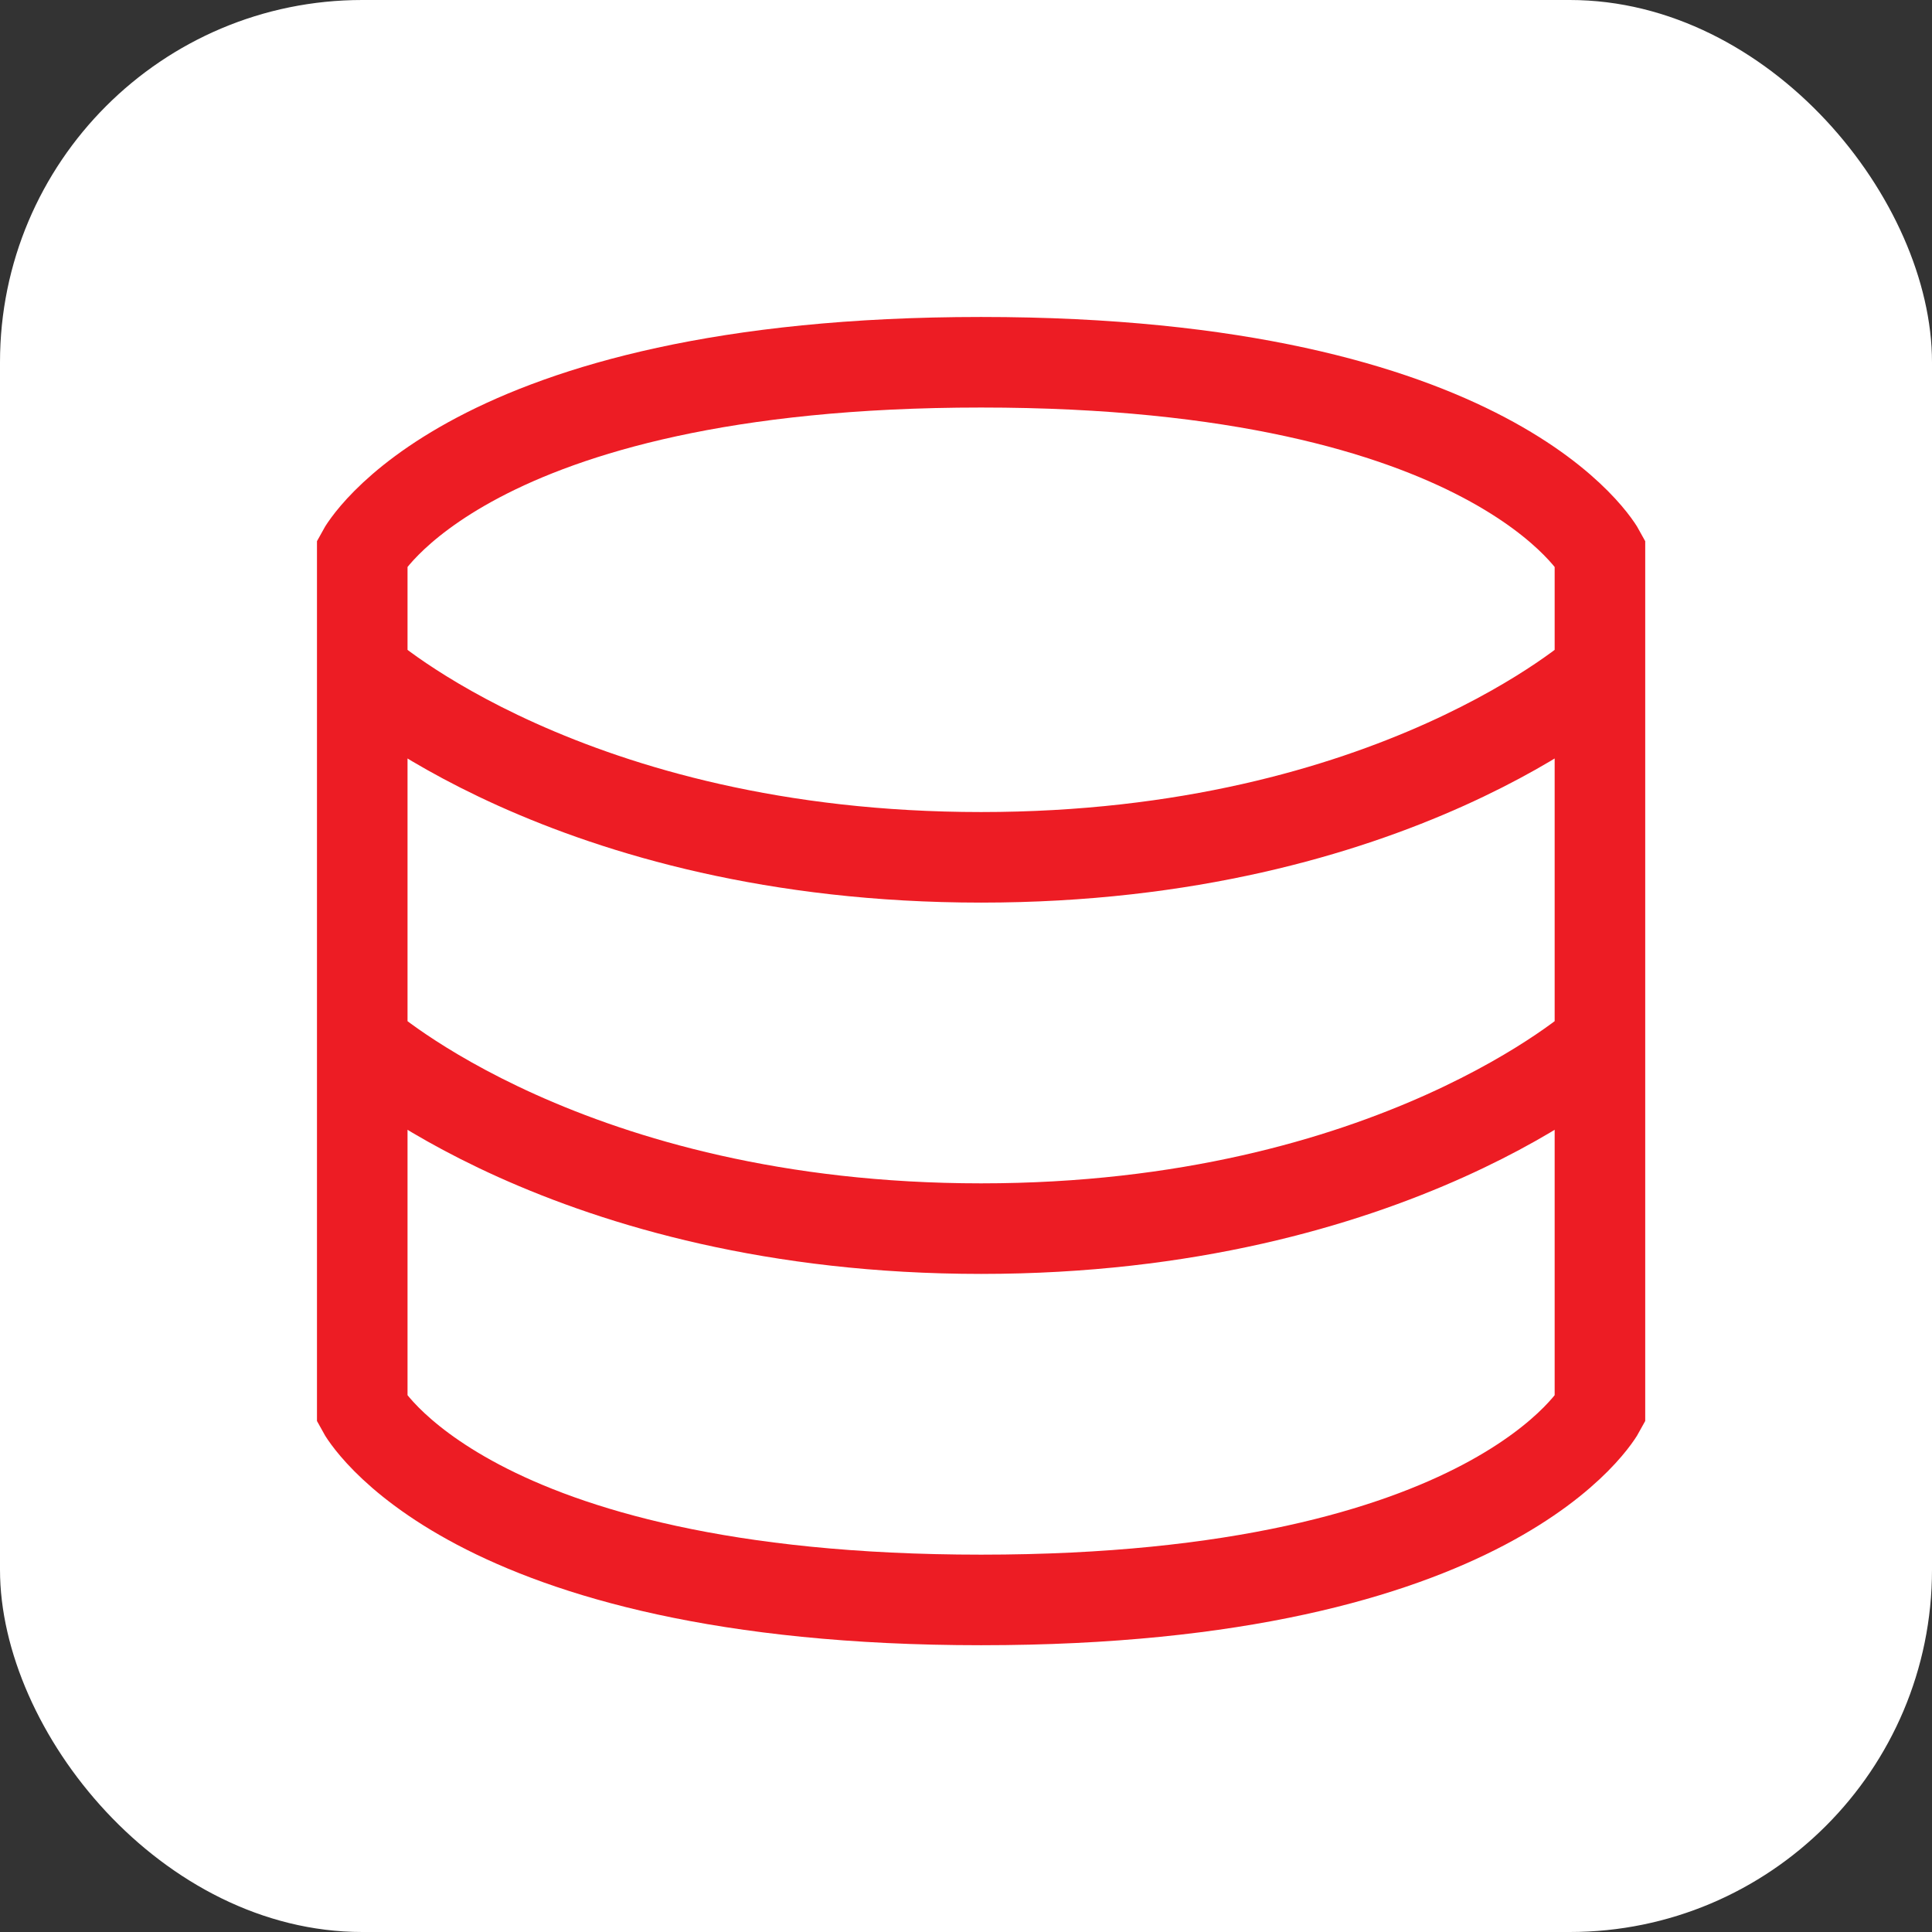
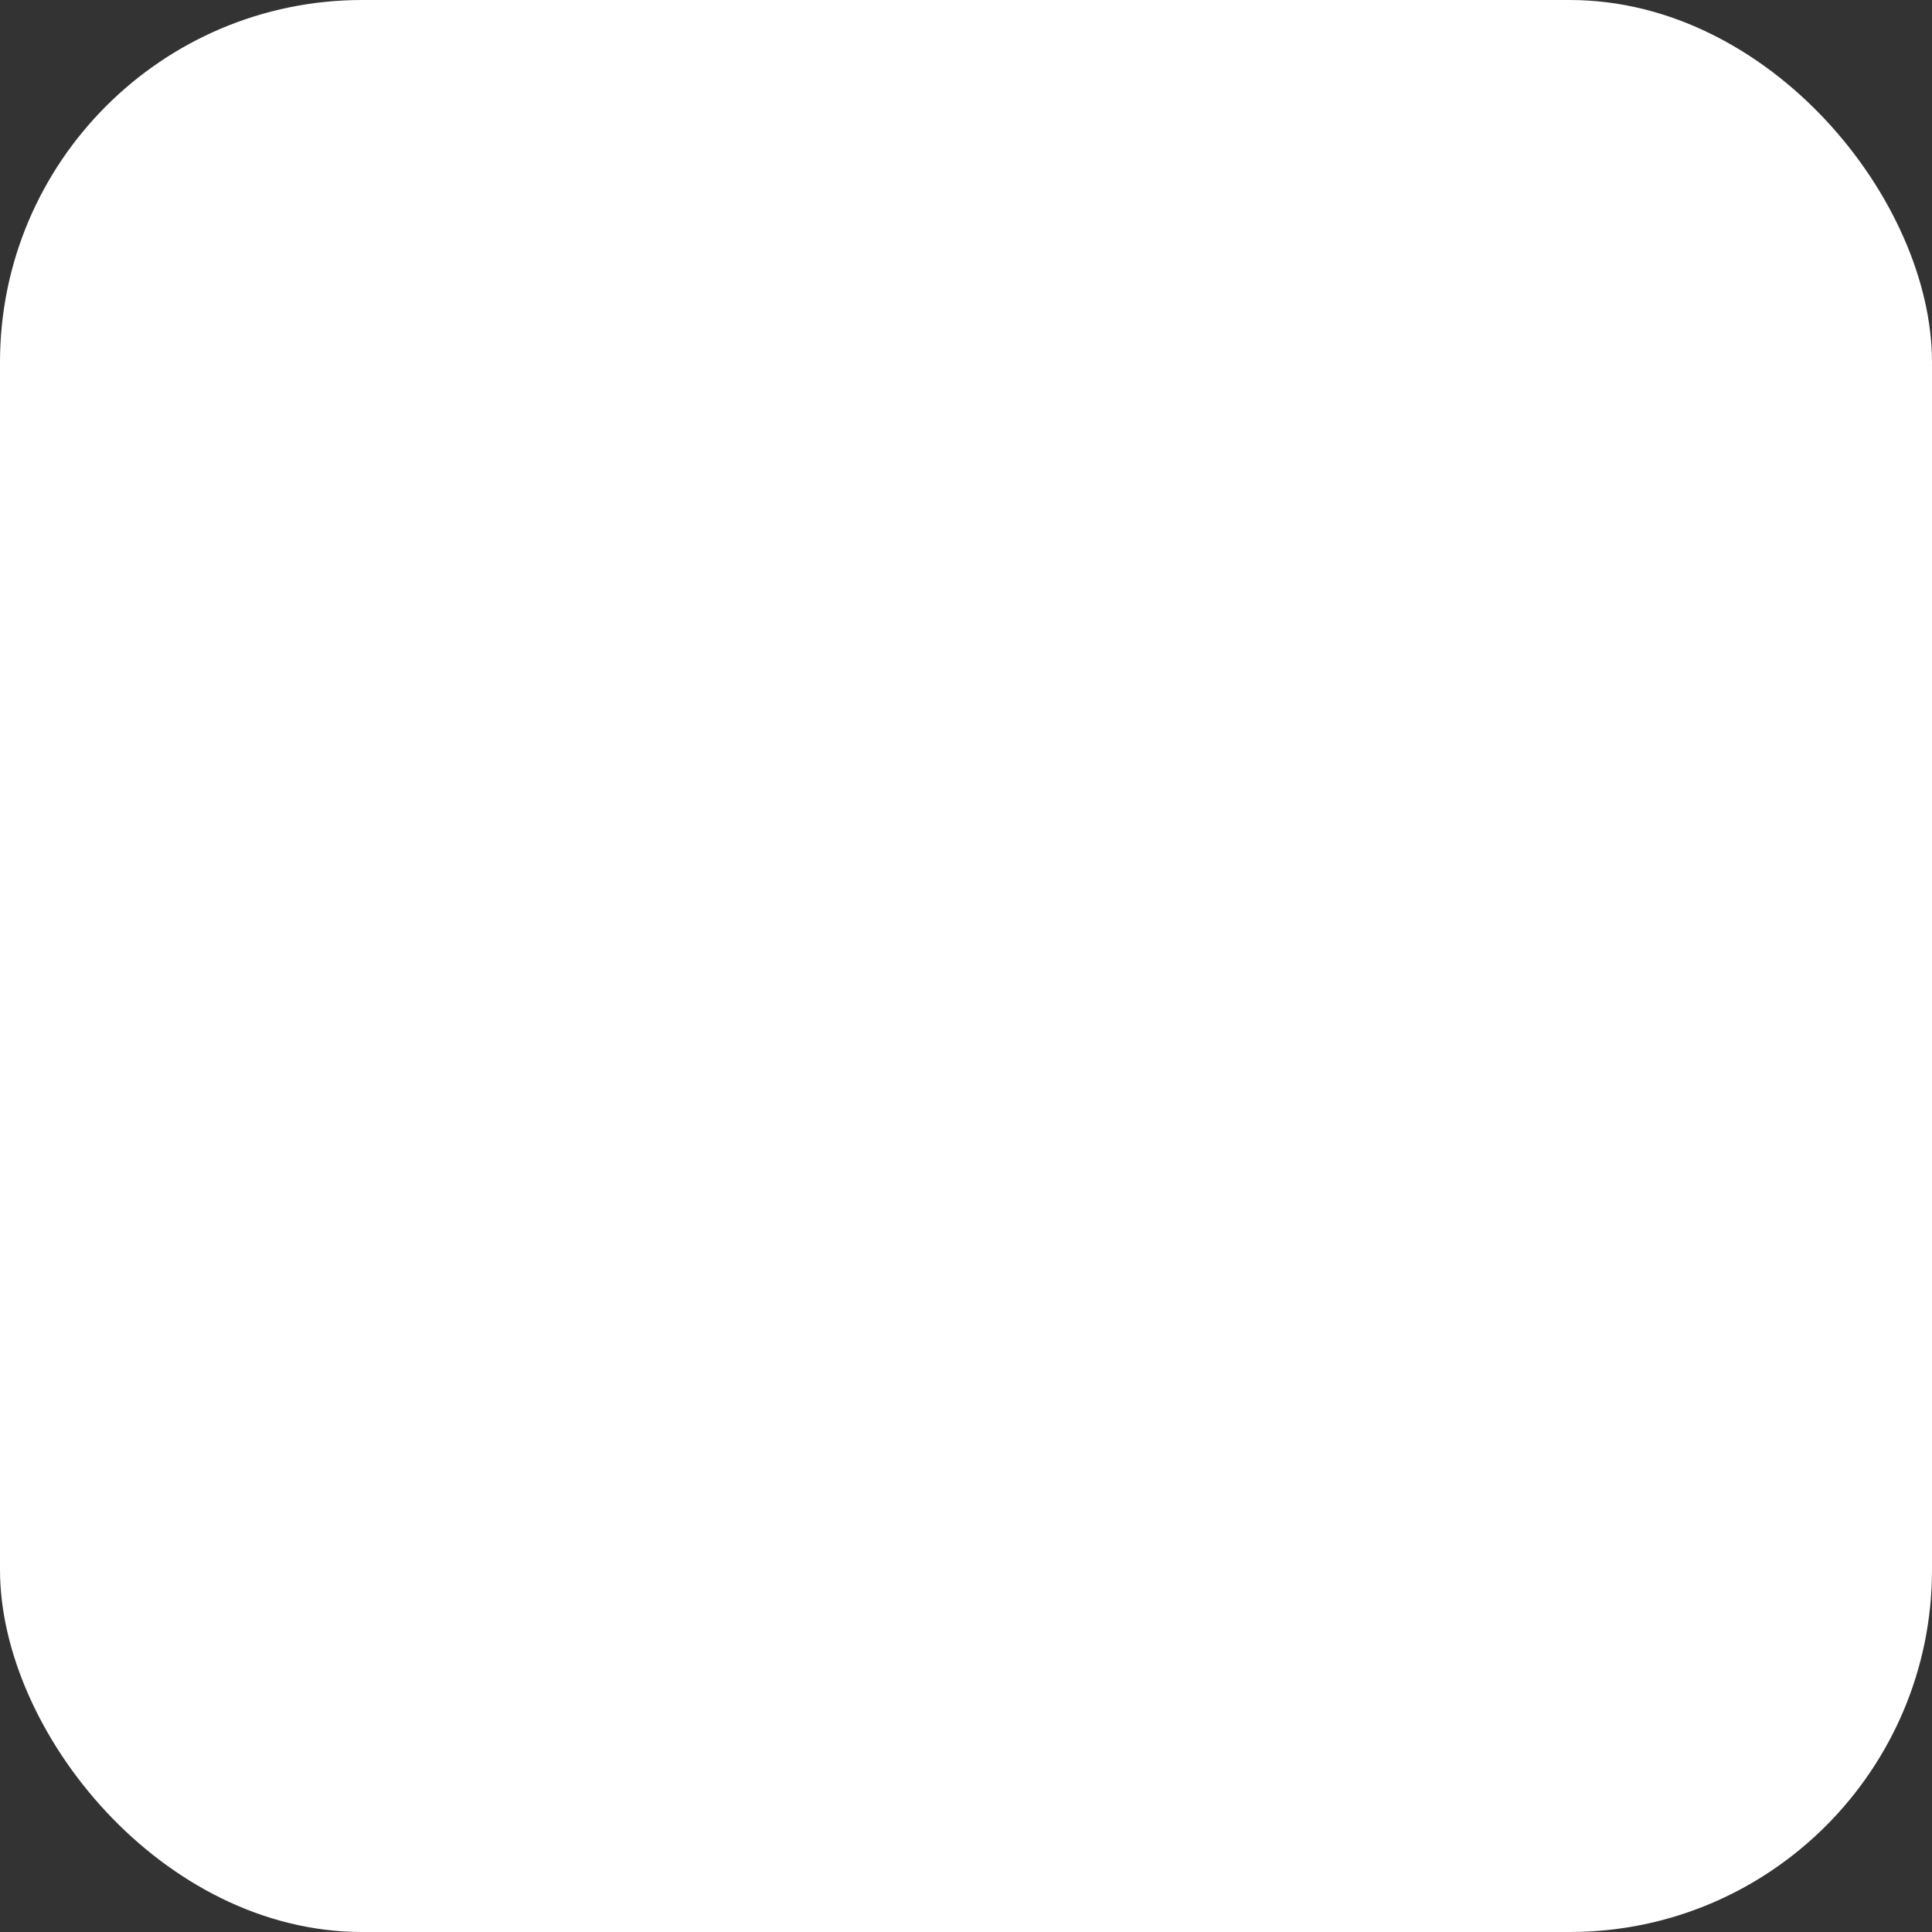
<svg xmlns="http://www.w3.org/2000/svg" width="64" height="64" viewBox="0 0 64 64" fill="none">
  <rect x="0" y="0" width="64" height="64" fill="#333333" stroke="none" />
  <g id="Frame 134718">
    <rect width="64" height="64" rx="12" fill="white" />
-     <path id="Vector" d="M12 34.55C12 34.55 18.833 40.7 32.5 40.7C46.167 40.7 53 34.55 53 34.55M12 22.25C12 22.25 18.833 28.4 32.5 28.4C46.167 28.4 53 22.25 53 22.25M12 18.308C12 18.308 15.417 12 32.5 12C49.583 12 53 18.308 53 18.308V46.692C53 46.692 49.583 53 32.5 53C15.417 53 12 46.692 12 46.692V18.308Z" stroke="#ED1C24" stroke-width="3" />
  </g>
</svg>